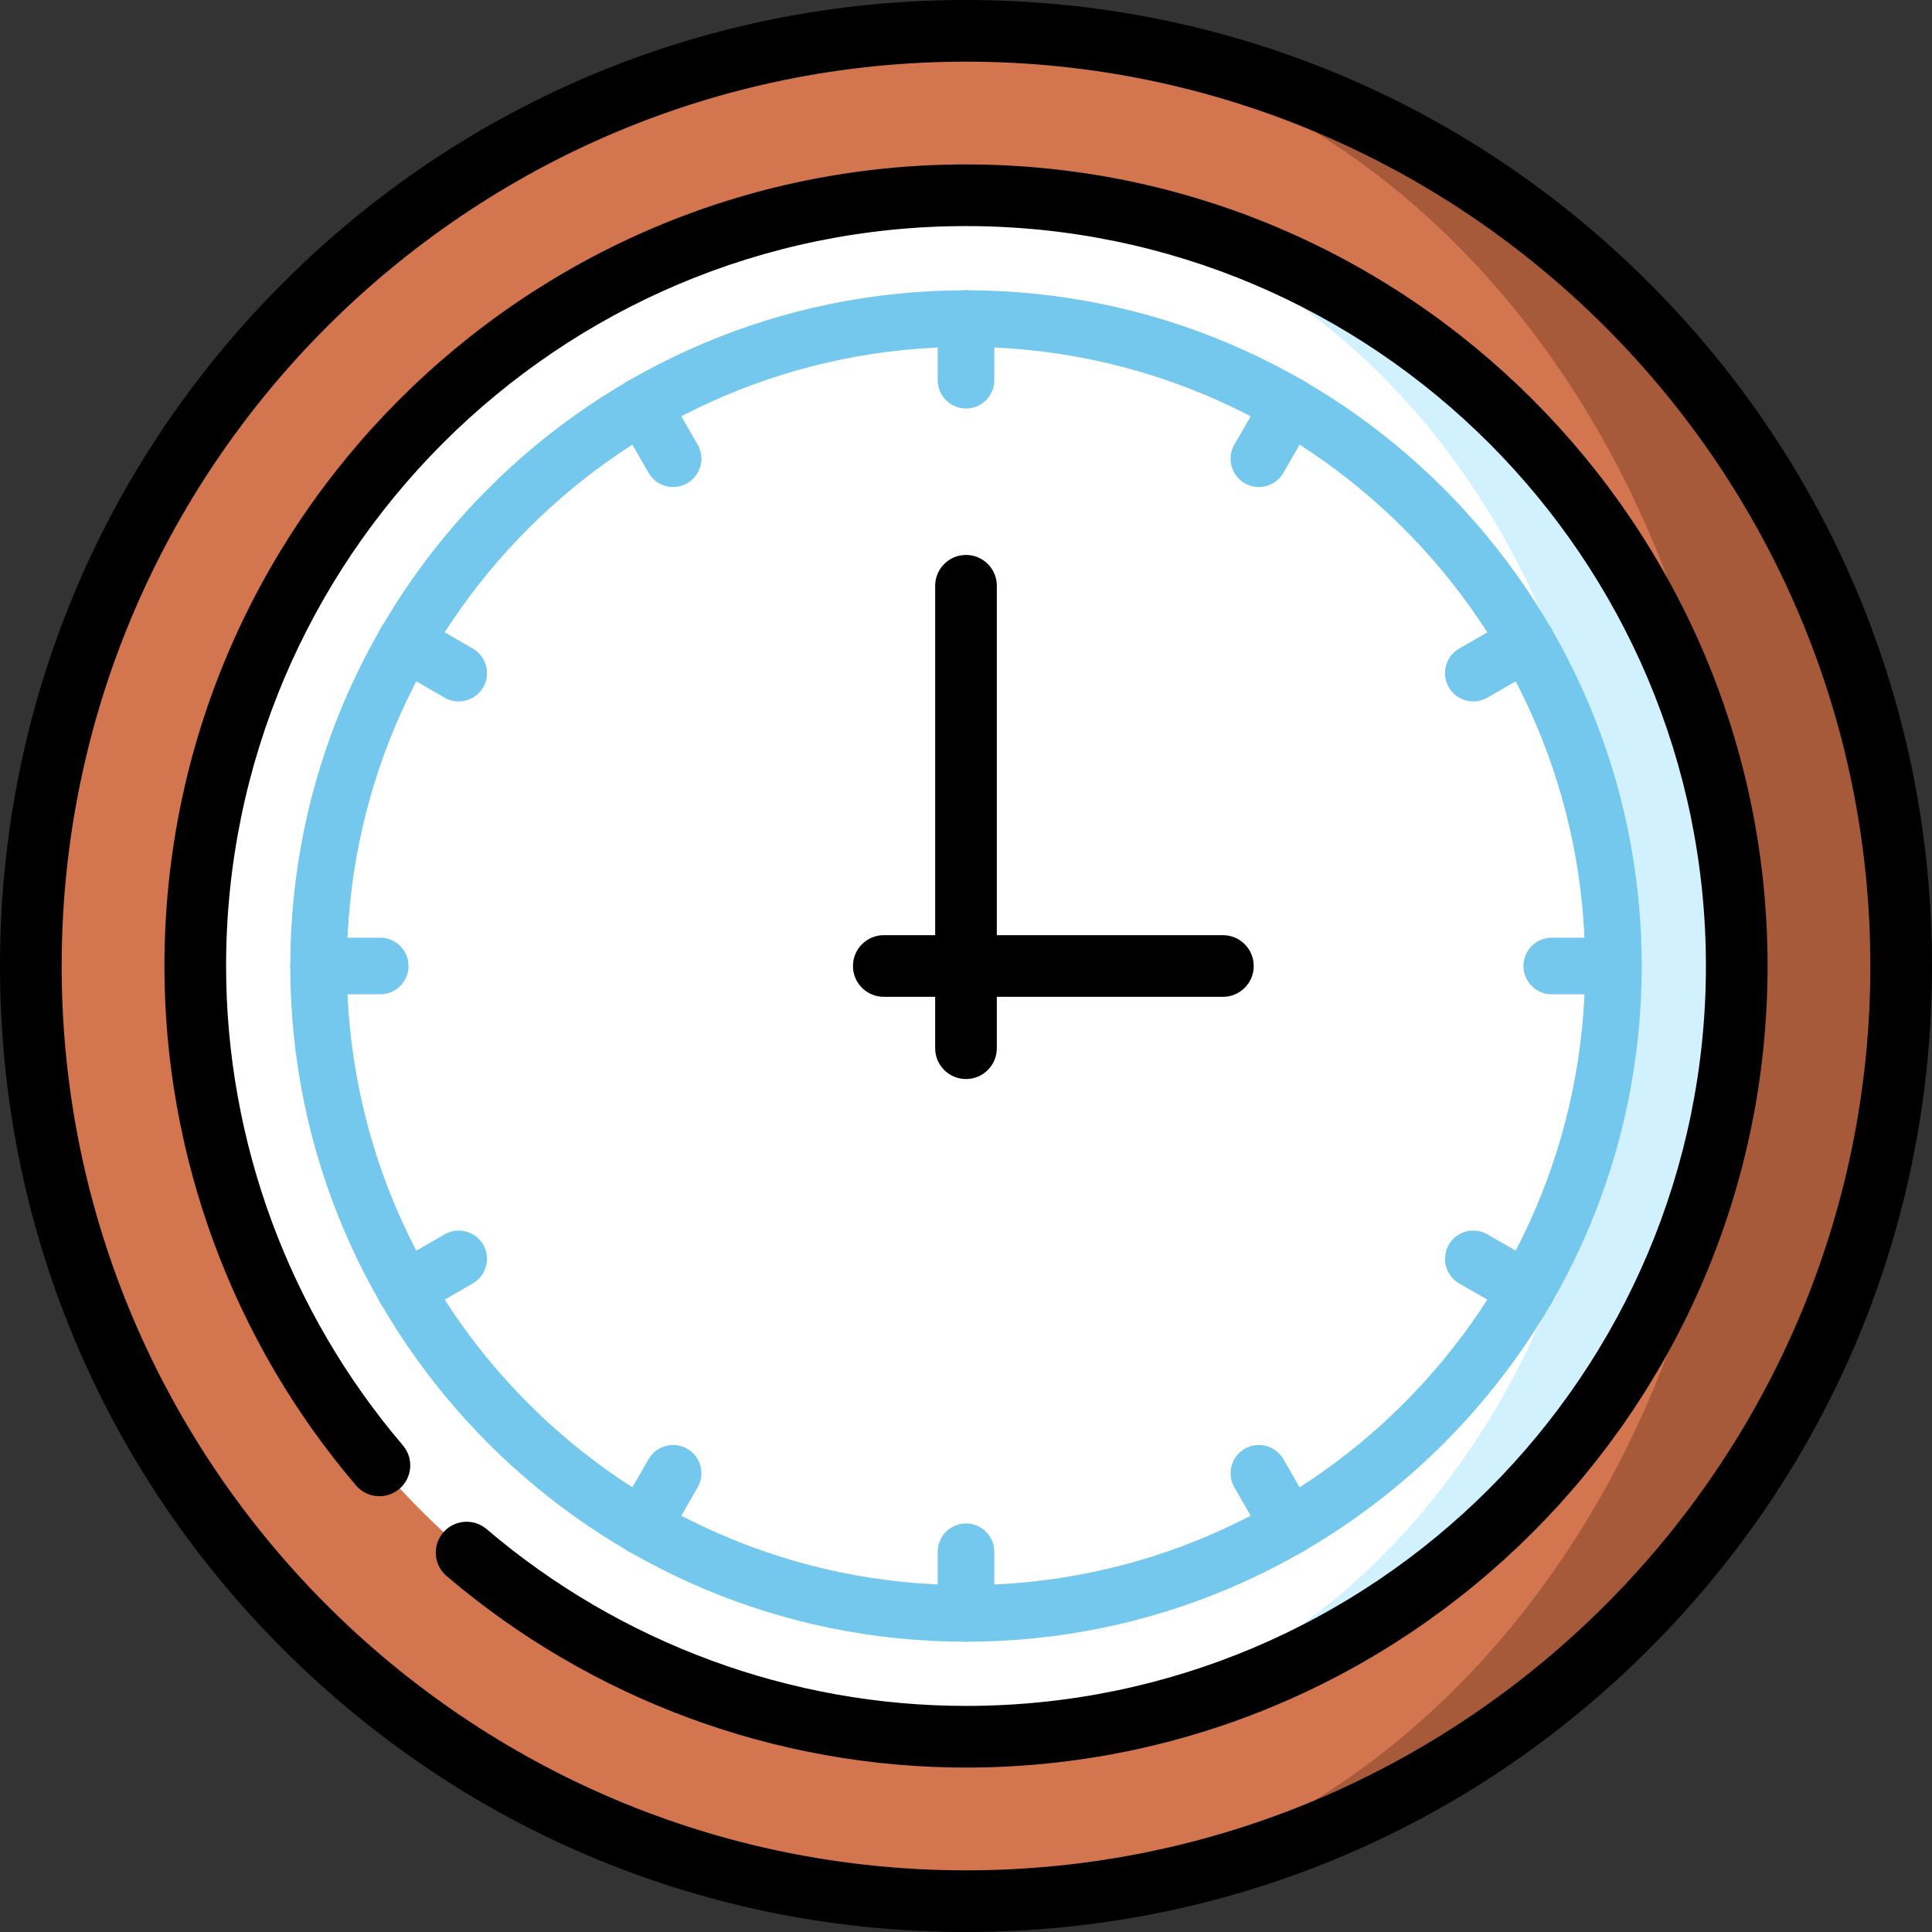
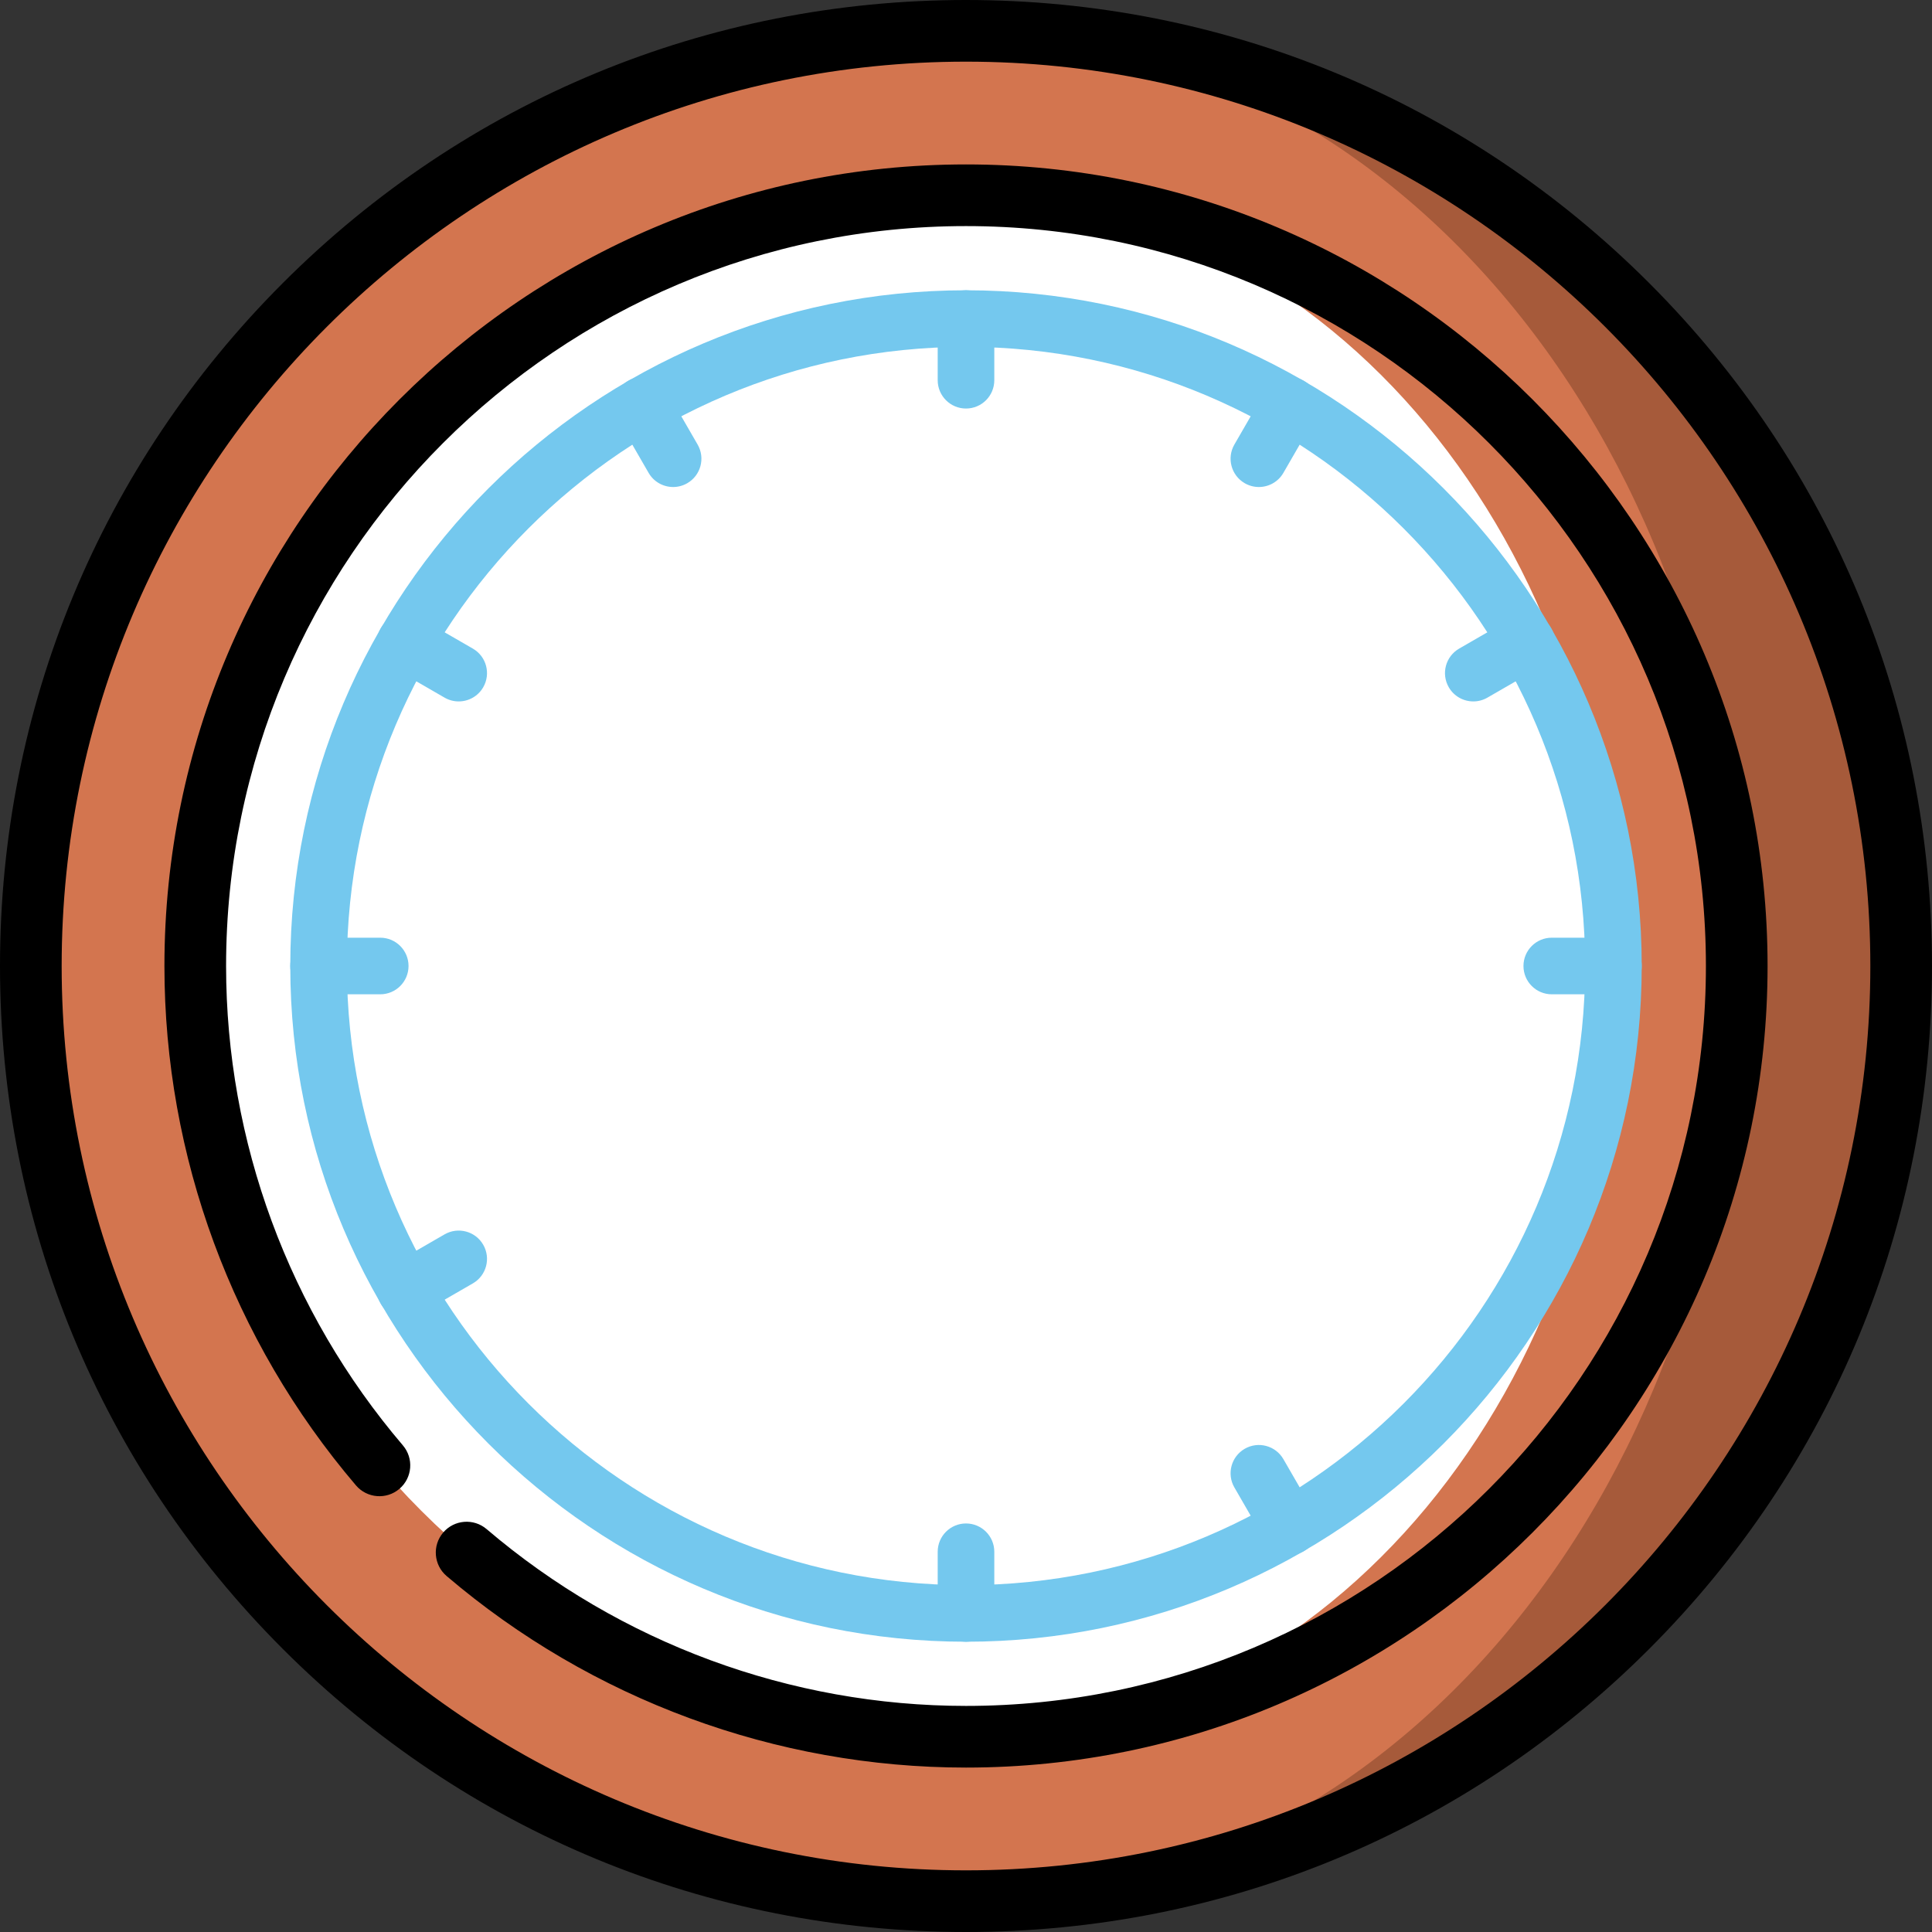
<svg xmlns="http://www.w3.org/2000/svg" height="800px" width="800px" version="1.1" id="Layer_1" viewBox="0 0 512 512" xml:space="preserve">
  <rect x="0" y="0" width="512" height="512" fill="#333333" stroke="none" />
  <path style="fill:#A65A3A;" d="M258.636,8.192v495.616C394.294,502.403,503.83,391.985,503.83,256S394.294,9.597,258.636,8.192z" />
  <path style="fill:#D3754F;" d="M258.636,8.192C370.23,9.902,460.255,120.2,460.255,256S370.23,502.098,258.636,503.808  c-0.871,0.011-1.754,0.022-2.636,0.022C119.133,503.83,8.17,392.867,8.17,256S119.133,8.17,256,8.17  C256.882,8.17,257.765,8.181,258.636,8.192z" />
-   <path style="fill:#D1F1FF;" d="M258.211,51.766v408.467C369.827,459.057,460.255,367.888,460.255,256S369.827,52.943,258.211,51.766  z" />
  <path style="fill:#FFFFFF;" d="M258.211,51.766C351.809,53.183,427.574,144.253,427.574,256s-75.765,202.817-169.363,204.234  c-0.73,0.011-1.471,0.022-2.211,0.022c-112.629,0-204.255-91.626-204.255-204.255S143.371,51.745,256,51.745  C256.741,51.745,257.482,51.756,258.211,51.766z" />
  <g>
    <path style="fill:#74C8EE;" d="M256,435.074c-98.742,0-179.074-80.332-179.074-179.074S157.259,76.926,256,76.926   c98.742,0,179.074,80.333,179.074,179.074C435.074,354.742,354.742,435.074,256,435.074z M256,91.926   C165.529,91.926,91.926,165.53,91.926,256S165.529,420.074,256,420.074S420.074,346.471,420.074,256S346.471,91.926,256,91.926z" />
    <path style="fill:#74C8EE;" d="M256,108.266c-4.142,0-7.5-3.358-7.5-7.5v-16.34c0-4.142,3.358-7.5,7.5-7.5   c4.143,0,7.5,3.358,7.5,7.5v16.34C263.5,104.908,260.143,108.266,256,108.266z" />
    <path style="fill:#74C8EE;" d="M178.39,129.064c-2.592,0-5.113-1.345-6.502-3.751l-8.17-14.151   c-2.071-3.587-0.842-8.174,2.745-10.245c3.587-2.071,8.174-0.842,10.245,2.745l8.17,14.151c2.071,3.587,0.842,8.174-2.745,10.245   C180.952,128.74,179.662,129.064,178.39,129.064z" />
    <path style="fill:#74C8EE;" d="M121.556,185.884c-1.272,0-2.562-0.324-3.743-1.006l-14.151-8.17   c-3.587-2.071-4.816-6.658-2.745-10.245s6.657-4.817,10.245-2.745l14.151,8.17c3.587,2.071,4.816,6.658,2.745,10.245   C126.669,184.539,124.148,185.884,121.556,185.884z" />
    <path style="fill:#74C8EE;" d="M100.766,263.5h-16.34c-4.142,0-7.5-3.357-7.5-7.5c0-4.142,3.358-7.5,7.5-7.5h16.34   c4.142,0,7.5,3.358,7.5,7.5C108.266,260.143,104.908,263.5,100.766,263.5z" />
    <path style="fill:#74C8EE;" d="M107.419,349.288c-2.592,0-5.113-1.345-6.502-3.751c-2.071-3.587-0.842-8.174,2.745-10.245   l14.151-8.17c3.586-2.07,8.174-0.843,10.245,2.745c2.071,3.587,0.842,8.174-2.745,10.245l-14.151,8.17   C109.981,348.964,108.691,349.288,107.419,349.288z" />
-     <path style="fill:#74C8EE;" d="M170.206,412.089c-1.272,0-2.562-0.324-3.743-1.006c-3.587-2.071-4.816-6.658-2.745-10.245   l8.17-14.15c2.071-3.588,6.658-4.816,10.245-2.745s4.816,6.658,2.745,10.245l-8.17,14.15   C175.319,410.744,172.798,412.089,170.206,412.089z" />
    <path style="fill:#74C8EE;" d="M256,435.074c-4.142,0-7.5-3.357-7.5-7.5v-16.34c0-4.143,3.358-7.5,7.5-7.5   c4.143,0,7.5,3.357,7.5,7.5v16.34C263.5,431.717,260.143,435.074,256,435.074z" />
    <path style="fill:#74C8EE;" d="M341.794,412.089c-2.592,0-5.112-1.345-6.502-3.751l-8.17-14.15   c-2.071-3.587-0.842-8.174,2.745-10.245c3.586-2.07,8.174-0.842,10.245,2.745l8.17,14.15c2.071,3.587,0.842,8.174-2.745,10.245   C344.356,411.765,343.066,412.089,341.794,412.089z" />
-     <path style="fill:#74C8EE;" d="M404.581,349.288c-1.272,0-2.563-0.324-3.743-1.006l-14.15-8.17   c-3.587-2.071-4.816-6.658-2.745-10.245c2.069-3.588,6.658-4.816,10.245-2.745l14.15,8.17c3.587,2.071,4.816,6.658,2.745,10.245   C409.694,347.943,407.173,349.288,404.581,349.288z" />
    <path style="fill:#74C8EE;" d="M427.574,263.5h-16.34c-4.143,0-7.5-3.357-7.5-7.5c0-4.142,3.357-7.5,7.5-7.5h16.34   c4.143,0,7.5,3.358,7.5,7.5C435.074,260.143,431.717,263.5,427.574,263.5z" />
    <path style="fill:#74C8EE;" d="M390.444,185.884c-2.592,0-5.112-1.345-6.502-3.751c-2.071-3.587-0.842-8.174,2.745-10.245   l14.15-8.17c3.585-2.071,8.174-0.842,10.245,2.745c2.071,3.587,0.842,8.174-2.745,10.245l-14.15,8.17   C393.007,185.56,391.717,185.884,390.444,185.884z" />
    <path style="fill:#74C8EE;" d="M333.61,129.064c-1.272,0-2.562-0.324-3.743-1.006c-3.587-2.071-4.816-6.658-2.745-10.245   l8.17-14.151c2.07-3.587,6.655-4.817,10.245-2.745c3.587,2.071,4.816,6.658,2.745,10.245l-8.17,14.151   C338.724,127.719,336.202,129.064,333.61,129.064z" />
  </g>
  <path d="M437.019,74.981C388.667,26.628,324.38,0,256,0S123.332,26.628,74.981,74.981C26.628,123.333,0,187.62,0,256  s26.628,132.668,74.981,181.019C123.332,485.372,187.62,512,256,512s132.667-26.628,181.019-74.981  C485.372,388.668,512,324.38,512,256S485.372,123.333,437.019,74.981z M256,495.66C123.851,495.66,16.34,388.15,16.34,256  C16.34,123.852,123.85,16.34,256,16.34S495.66,123.852,495.66,256C495.66,388.149,388.149,495.66,256,495.66z" />
-   <path d="M234.213,264.17h13.617v13.617c0,4.512,3.658,8.17,8.17,8.17c4.513,0,8.17-3.658,8.17-8.17V264.17h59.915  c4.513,0,8.17-3.658,8.17-8.17s-3.657-8.17-8.17-8.17H264.17v-92.596c0-4.512-3.657-8.17-8.17-8.17c-4.512,0-8.17,3.658-8.17,8.17  v92.596h-13.617c-4.512,0-8.17,3.658-8.17,8.17C226.043,260.512,229.701,264.17,234.213,264.17z" />
  <path d="M256,43.574C138.869,43.574,43.574,138.869,43.574,256c0,50.369,18.027,99.251,50.759,137.642  c2.928,3.433,8.084,3.844,11.518,0.916s3.843-8.084,0.916-11.518C76.555,347.603,59.915,302.486,59.915,256  c0-108.121,87.964-196.085,196.085-196.085S452.085,147.879,452.085,256S364.122,452.085,256,452.085  c-46.486,0-91.603-16.639-127.039-46.853c-3.435-2.927-8.591-2.519-11.518,0.916c-2.927,3.435-2.518,8.591,0.916,11.518  c38.391,32.733,87.273,50.76,137.641,50.76c117.131,0,212.426-95.294,212.426-212.426S373.131,43.574,256,43.574z" />
</svg>